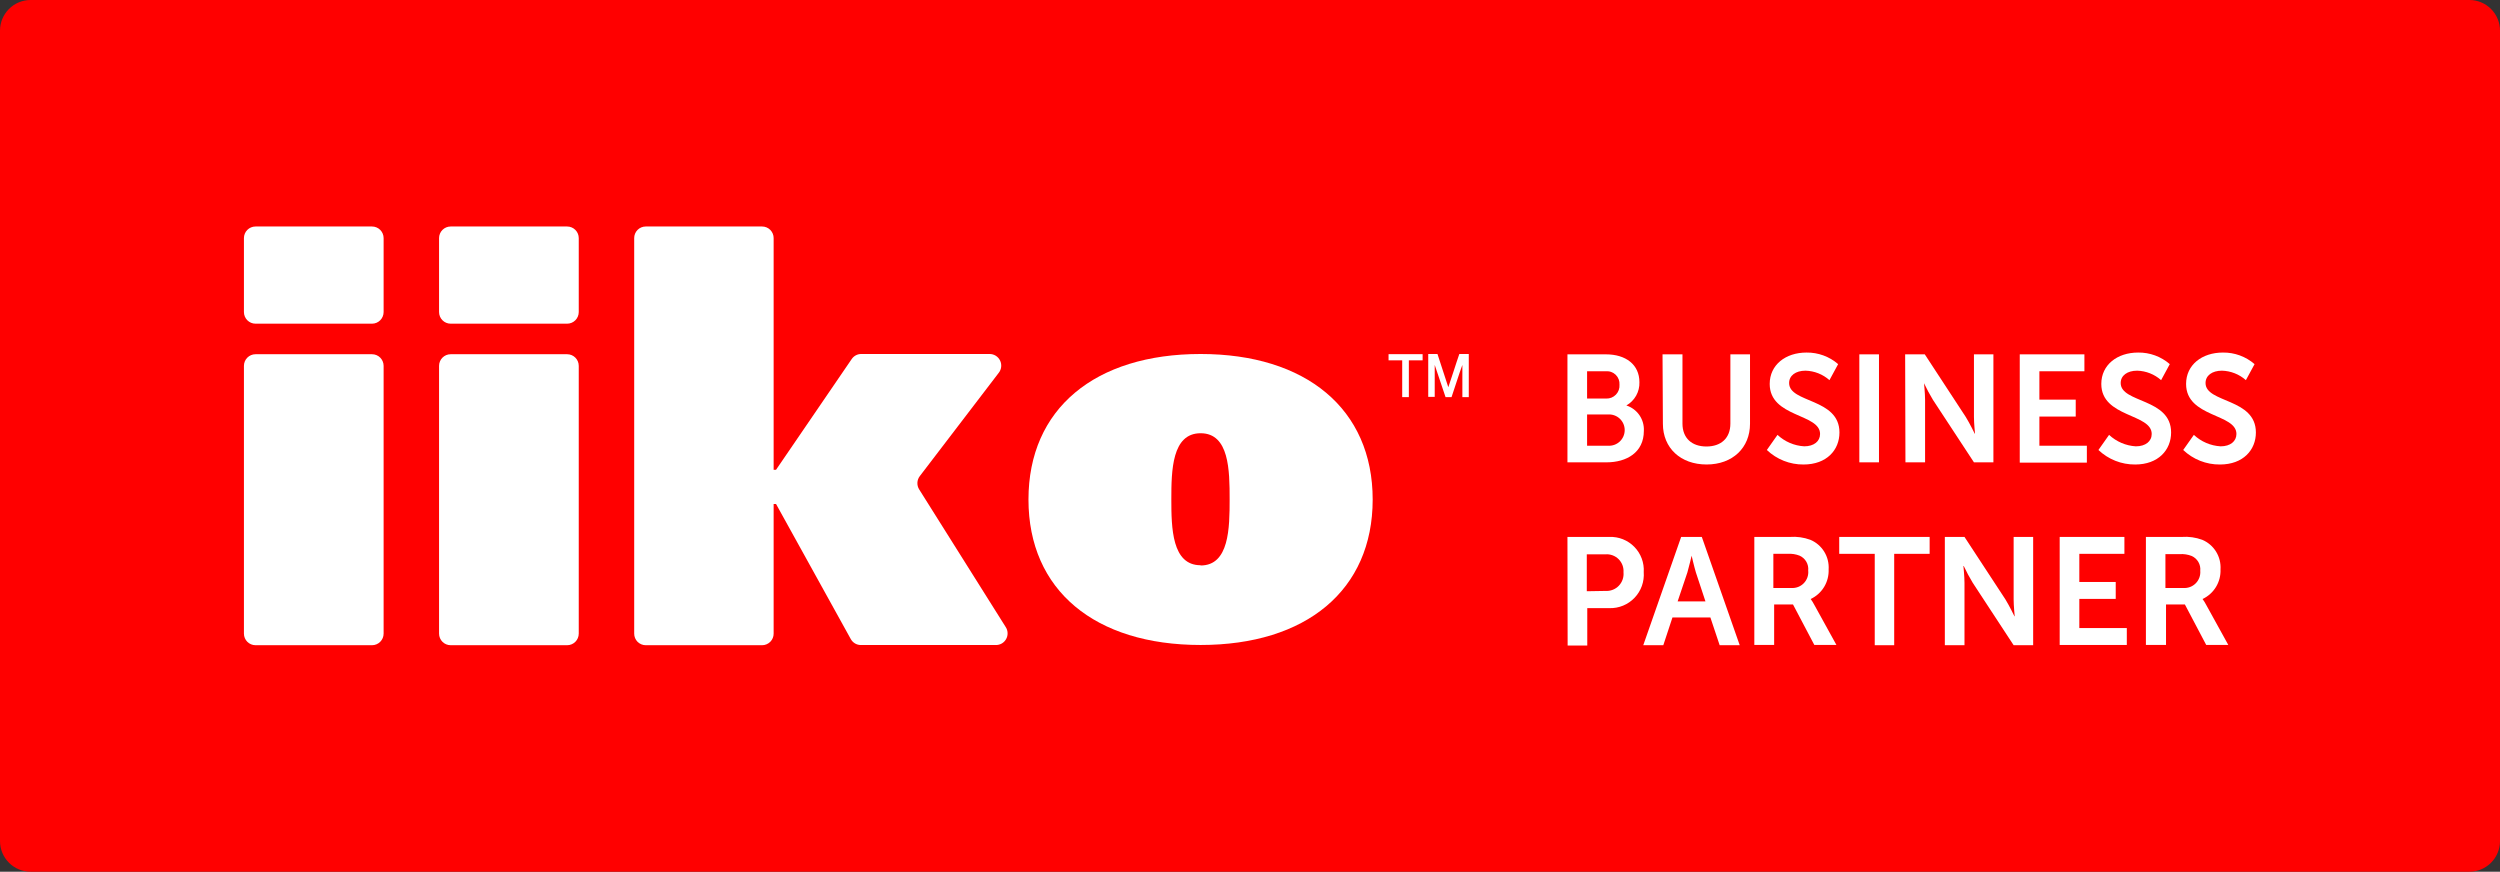
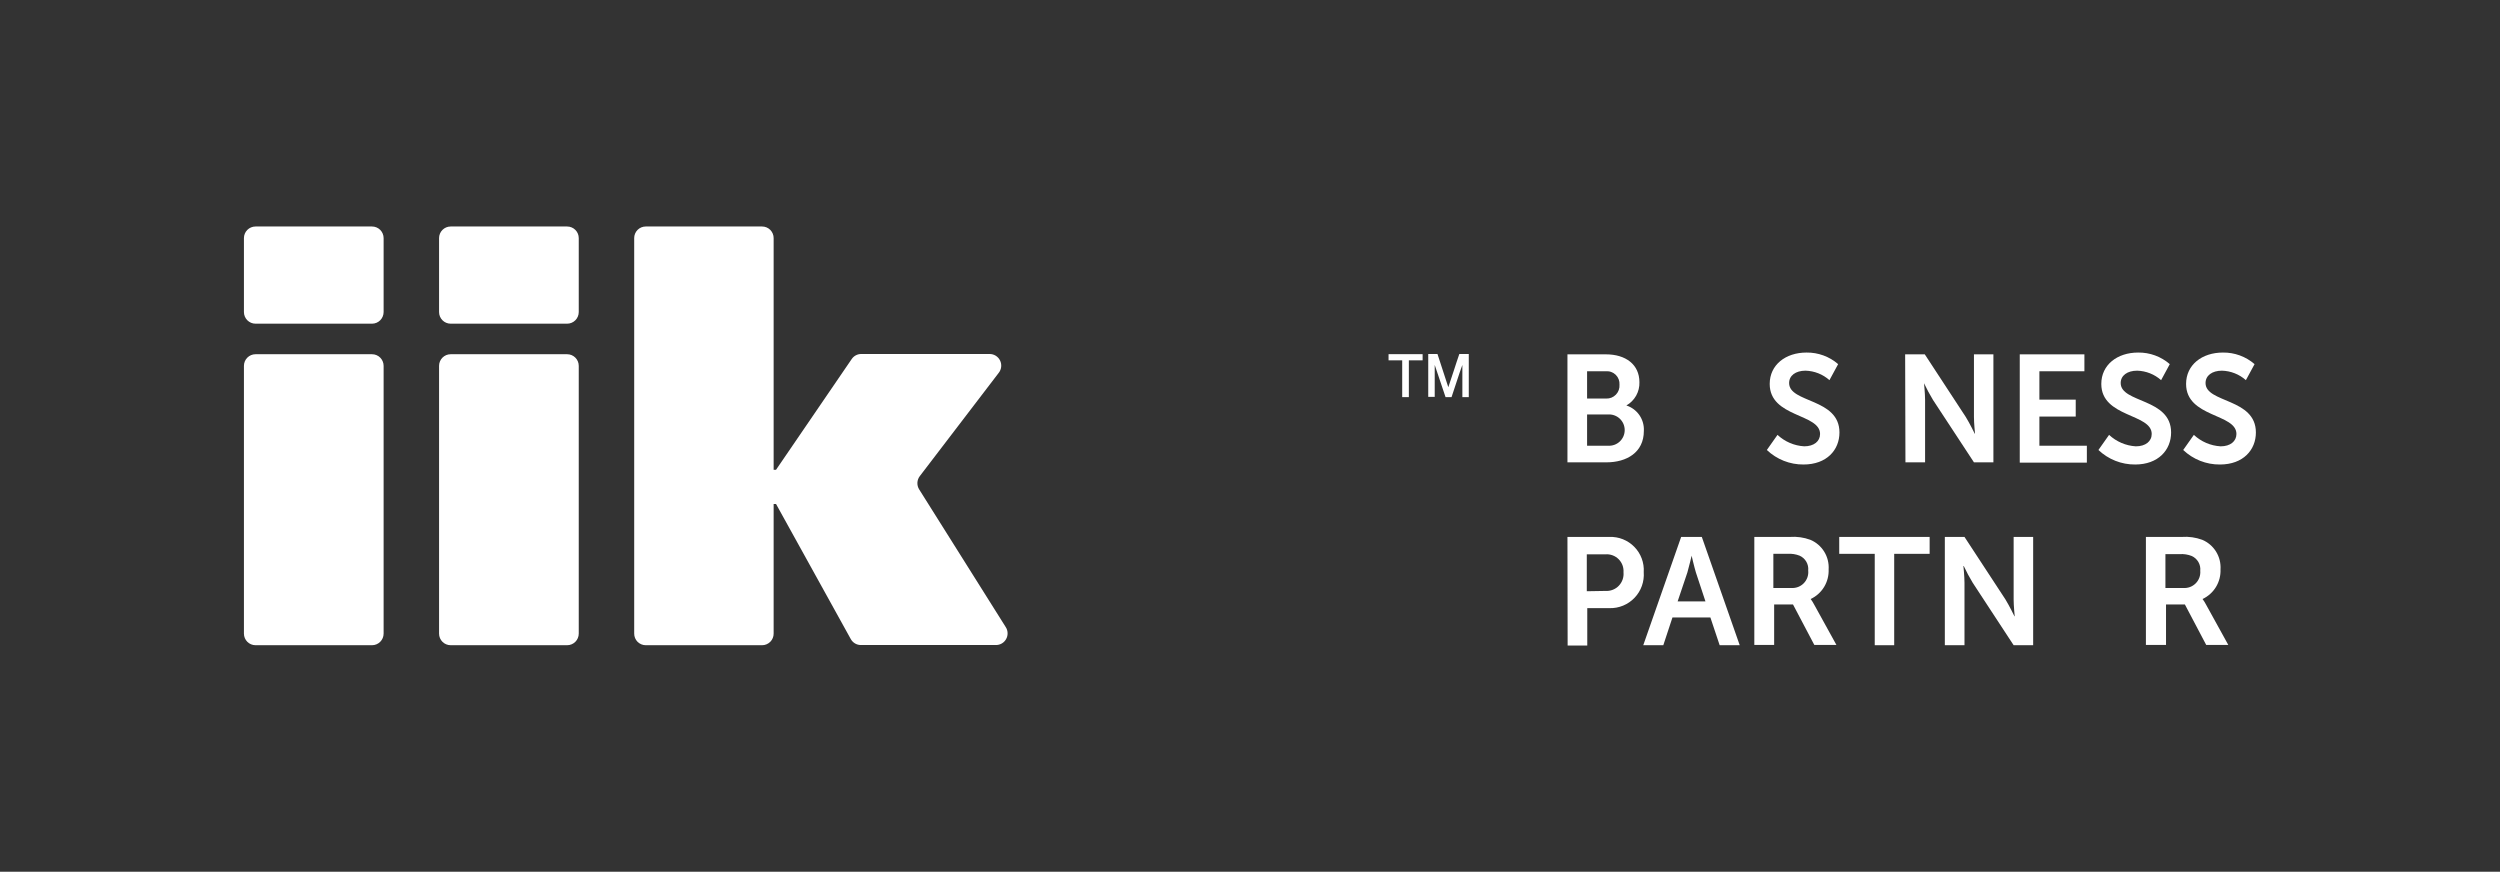
<svg xmlns="http://www.w3.org/2000/svg" width="152" height="53" viewBox="0 0 152 53" fill="none">
  <rect x="0" y="0" width="152" height="53" fill="#333333" stroke="none" />
  <g clip-path="url(#clip0_223_3371)">
-     <path d="M150.14 53H1.86C1.367 53 0.894 52.804 0.545 52.454C0.196 52.105 0 51.63 0 51.136L0 1.864C0 1.37 0.196 0.896 0.545 0.546C0.894 0.196 1.367 0 1.86 0L150.14 0C150.633 0 151.106 0.196 151.455 0.546C151.804 0.896 152 1.37 152 1.864V51.136C152 51.63 151.804 52.105 151.455 52.454C151.106 52.804 150.633 53 150.14 53Z" fill="#FF0000" />
    <path d="M95.301 21.544H97.642C98.836 21.544 99.677 22.157 99.677 23.24C99.686 23.526 99.617 23.808 99.477 24.057C99.337 24.306 99.132 24.512 98.883 24.652C99.207 24.756 99.486 24.965 99.679 25.245C99.871 25.526 99.965 25.863 99.946 26.202C99.946 27.515 98.891 28.11 97.678 28.11H95.301V21.544ZM97.653 24.232C97.763 24.237 97.873 24.218 97.976 24.177C98.078 24.136 98.171 24.073 98.247 23.994C98.324 23.914 98.383 23.819 98.421 23.715C98.458 23.611 98.473 23.5 98.465 23.39C98.472 23.279 98.456 23.168 98.417 23.065C98.378 22.961 98.317 22.867 98.238 22.789C98.159 22.712 98.064 22.652 97.96 22.615C97.856 22.577 97.745 22.563 97.635 22.573H96.495V24.232H97.653ZM97.773 27.1C97.903 27.108 98.032 27.089 98.154 27.045C98.276 27.001 98.388 26.932 98.483 26.843C98.577 26.754 98.652 26.647 98.704 26.527C98.755 26.408 98.782 26.279 98.782 26.149C98.782 26.019 98.755 25.891 98.704 25.771C98.652 25.652 98.577 25.545 98.483 25.456C98.388 25.367 98.276 25.298 98.154 25.254C98.032 25.21 97.903 25.191 97.773 25.199H96.495V27.1H97.773Z" fill="white" />
-     <path d="M101.082 21.544H102.294V25.754C102.294 26.644 102.87 27.147 103.751 27.147C104.632 27.147 105.207 26.644 105.207 25.754V21.544H106.401V25.765C106.401 27.224 105.345 28.241 103.761 28.241C102.178 28.241 101.104 27.238 101.104 25.765L101.082 21.544Z" fill="white" />
    <path d="M108.072 26.44C108.516 26.855 109.092 27.102 109.699 27.136C110.292 27.136 110.66 26.83 110.66 26.385C110.66 25.134 107.598 25.393 107.598 23.343C107.598 22.186 108.559 21.435 109.837 21.435C110.542 21.426 111.226 21.677 111.759 22.139L111.231 23.113C110.828 22.756 110.313 22.552 109.775 22.537C109.175 22.537 108.778 22.836 108.778 23.288C108.778 24.514 111.839 24.196 111.839 26.294C111.839 27.359 111.064 28.242 109.655 28.242C108.825 28.249 108.025 27.932 107.424 27.359L108.072 26.44Z" fill="white" />
-     <path d="M113.048 21.544H114.242V28.11H113.048V21.544Z" fill="white" />
    <path d="M115.833 21.544H117.027L119.517 25.349C119.757 25.735 120.063 26.366 120.063 26.366H120.081C120.081 26.366 120.016 25.735 120.016 25.349V21.544H121.199V28.11H120.016L117.526 24.316C117.327 23.986 117.144 23.647 116.98 23.299C116.98 23.299 117.045 23.93 117.045 24.316V28.11H115.851L115.833 21.544Z" fill="white" />
    <path d="M122.801 21.544H126.732V22.573H123.995V24.298H126.204V25.327H123.995V27.1H126.881V28.128H122.801V21.544Z" fill="white" />
    <path d="M128.232 26.44C128.677 26.854 129.253 27.101 129.859 27.137C130.453 27.137 130.824 26.83 130.824 26.385C130.824 25.134 127.759 25.393 127.759 23.343C127.759 22.186 128.723 21.435 129.998 21.435C130.704 21.425 131.389 21.675 131.923 22.139L131.396 23.113C130.992 22.756 130.477 22.552 129.939 22.537C129.335 22.537 128.938 22.836 128.938 23.288C128.938 24.514 132.003 24.196 132.003 26.294C132.003 27.359 131.224 28.242 129.819 28.242C128.988 28.249 128.187 27.932 127.584 27.359L128.232 26.44Z" fill="white" />
    <path d="M133.387 26.44C133.831 26.855 134.407 27.102 135.014 27.137C135.607 27.137 135.975 26.83 135.975 26.385C135.975 25.134 132.914 25.393 132.914 23.343C132.914 22.186 133.875 21.435 135.152 21.435C135.859 21.425 136.544 21.676 137.078 22.139L136.55 23.113C136.147 22.756 135.632 22.552 135.094 22.537C134.493 22.537 134.097 22.836 134.097 23.288C134.097 24.514 137.158 24.196 137.158 26.294C137.158 27.359 136.383 28.242 134.974 28.242C134.143 28.25 133.341 27.933 132.739 27.359L133.387 26.44Z" fill="white" />
    <path d="M95.301 32.645H97.85C98.131 32.634 98.412 32.682 98.673 32.786C98.935 32.891 99.172 33.049 99.369 33.251C99.566 33.452 99.719 33.693 99.817 33.958C99.915 34.222 99.957 34.505 99.939 34.786C99.96 35.071 99.921 35.357 99.825 35.626C99.729 35.895 99.577 36.14 99.38 36.346C99.183 36.553 98.945 36.715 98.681 36.824C98.418 36.932 98.134 36.984 97.85 36.975H96.506V39.248H95.312L95.301 32.645ZM97.617 35.928C97.765 35.937 97.915 35.914 98.054 35.86C98.193 35.806 98.319 35.722 98.422 35.615C98.526 35.507 98.605 35.379 98.655 35.237C98.704 35.096 98.723 34.946 98.709 34.797C98.719 34.651 98.699 34.504 98.648 34.366C98.597 34.228 98.516 34.103 98.413 33.999C98.309 33.895 98.184 33.815 98.047 33.764C97.909 33.713 97.763 33.692 97.617 33.703H96.477V35.947L97.617 35.928Z" fill="white" />
    <path d="M102.214 32.645H103.47L105.775 39.229H104.555L103.991 37.54H101.686L101.129 39.229H99.91L102.214 32.645ZM103.692 36.566L103.11 34.804C103.001 34.439 102.851 33.786 102.851 33.786C102.851 33.786 102.702 34.432 102.593 34.804L102 36.566H103.692Z" fill="white" />
    <path d="M106.663 32.645H108.829C109.25 32.614 109.674 32.674 110.07 32.82C110.419 32.967 110.713 33.219 110.912 33.541C111.111 33.863 111.205 34.24 111.181 34.618C111.196 34.993 111.101 35.364 110.907 35.685C110.712 36.005 110.428 36.261 110.088 36.42C110.169 36.528 110.241 36.643 110.303 36.763L111.654 39.211H110.31L109.015 36.752H107.868V39.211H106.663V32.645ZM108.913 35.749C109.053 35.759 109.194 35.737 109.326 35.687C109.457 35.636 109.576 35.558 109.674 35.456C109.772 35.355 109.846 35.233 109.892 35.099C109.938 34.966 109.954 34.824 109.939 34.684C109.958 34.498 109.917 34.312 109.824 34.151C109.73 33.989 109.588 33.862 109.419 33.786C109.188 33.694 108.939 33.655 108.691 33.673H107.82V35.749H108.913Z" fill="white" />
    <path d="M113.984 33.673H111.825V32.645H117.322V33.673H115.167V39.229H113.984V33.673Z" fill="white" />
    <path d="M118.246 32.645H119.441L121.931 36.446C122.171 36.836 122.477 37.467 122.477 37.467H122.495C122.495 37.467 122.429 36.836 122.429 36.446V32.645H123.616V39.229H122.429L119.943 35.435C119.743 35.105 119.561 34.764 119.397 34.414H119.375C119.375 34.414 119.441 35.045 119.441 35.435V39.229H118.246V32.645Z" fill="white" />
-     <path d="M125.229 32.645H129.164V33.673H126.423V35.384H128.636V36.413H126.423V38.186H129.31V39.214H125.229V32.645Z" fill="white" />
    <path d="M130.471 32.645H132.655C133.077 32.614 133.5 32.674 133.896 32.82C134.245 32.967 134.539 33.219 134.738 33.541C134.937 33.863 135.031 34.24 135.007 34.618C135.023 34.993 134.927 35.364 134.733 35.685C134.539 36.005 134.254 36.261 133.915 36.42C133.996 36.528 134.067 36.643 134.129 36.763L135.48 39.211H134.137L132.841 36.752H131.694V39.211H130.471V32.645ZM132.739 35.749C132.878 35.76 133.019 35.74 133.15 35.692C133.282 35.643 133.401 35.566 133.5 35.466C133.598 35.367 133.674 35.247 133.722 35.115C133.77 34.983 133.788 34.842 133.776 34.702C133.795 34.517 133.754 34.33 133.661 34.169C133.567 34.008 133.426 33.88 133.256 33.804C133.025 33.712 132.776 33.674 132.528 33.691H131.658V35.749H132.739Z" fill="white" />
-     <path d="M72.997 21.523C66.579 21.523 62.531 24.849 62.531 30.372C62.531 35.895 66.579 39.215 72.997 39.215C79.415 39.215 83.459 35.884 83.459 30.372C83.459 24.86 79.4 21.523 72.997 21.523ZM72.997 34.367C71.253 34.367 71.217 32.105 71.217 30.354C71.217 28.603 71.253 26.341 72.997 26.341C74.74 26.341 74.762 28.603 74.762 30.354C74.762 32.105 74.737 34.381 72.997 34.381V34.367Z" fill="white" />
    <path d="M22.618 21.537H15.537C15.147 21.537 14.831 21.854 14.831 22.245V38.522C14.831 38.913 15.147 39.229 15.537 39.229H22.618C23.008 39.229 23.324 38.913 23.324 38.522V22.245C23.324 21.854 23.008 21.537 22.618 21.537Z" fill="white" />
    <path d="M22.618 13.771H15.537C15.147 13.771 14.831 14.087 14.831 14.478V18.972C14.831 19.363 15.147 19.68 15.537 19.68H22.618C23.008 19.68 23.324 19.363 23.324 18.972V14.478C23.324 14.087 23.008 13.771 22.618 13.771Z" fill="white" />
    <path d="M34.482 21.537H27.401C27.011 21.537 26.695 21.854 26.695 22.245V38.522C26.695 38.913 27.011 39.229 27.401 39.229H34.482C34.872 39.229 35.188 38.913 35.188 38.522V22.245C35.188 21.854 34.872 21.537 34.482 21.537Z" fill="white" />
    <path d="M34.482 13.771H27.401C27.011 13.771 26.695 14.087 26.695 14.478V18.972C26.695 19.363 27.011 19.68 27.401 19.68H34.482C34.872 19.68 35.188 19.363 35.188 18.972V14.478C35.188 14.087 34.872 13.771 34.482 13.771Z" fill="white" />
    <path d="M55.883 29.752C55.807 29.63 55.771 29.488 55.778 29.344C55.785 29.201 55.836 29.063 55.923 28.949L60.721 22.671C60.805 22.567 60.857 22.44 60.871 22.307C60.886 22.174 60.863 22.039 60.804 21.919C60.745 21.799 60.654 21.698 60.54 21.627C60.426 21.557 60.294 21.521 60.161 21.522H52.363C52.249 21.522 52.136 21.55 52.036 21.603C51.935 21.657 51.848 21.734 51.784 21.829L47.183 28.563H47.037V14.478C47.038 14.385 47.02 14.293 46.985 14.208C46.95 14.122 46.898 14.044 46.833 13.978C46.767 13.912 46.69 13.86 46.604 13.824C46.519 13.789 46.427 13.771 46.335 13.771H39.261C39.169 13.771 39.077 13.789 38.992 13.824C38.906 13.86 38.829 13.912 38.763 13.978C38.698 14.044 38.646 14.122 38.611 14.208C38.576 14.293 38.558 14.385 38.559 14.478V38.521C38.558 38.614 38.576 38.706 38.611 38.792C38.646 38.878 38.698 38.956 38.763 39.022C38.829 39.087 38.906 39.139 38.992 39.175C39.077 39.211 39.169 39.229 39.261 39.229H46.335C46.427 39.229 46.519 39.211 46.604 39.175C46.69 39.139 46.767 39.087 46.833 39.022C46.898 38.956 46.95 38.878 46.985 38.792C47.02 38.706 47.038 38.614 47.037 38.521V30.642H47.183L51.726 38.853C51.787 38.964 51.877 39.057 51.985 39.121C52.094 39.185 52.218 39.219 52.345 39.218H60.55C60.678 39.219 60.803 39.185 60.914 39.121C61.024 39.056 61.114 38.962 61.175 38.85C61.237 38.738 61.267 38.611 61.261 38.483C61.257 38.355 61.217 38.231 61.147 38.124L55.883 29.752Z" fill="white" />
    <path d="M88.727 21.523C88.61 21.854 88.505 22.19 88.392 22.533C88.279 22.876 88.173 23.208 88.057 23.543L87.398 21.523H86.837V24.131H87.231V22.186L87.889 24.145H88.254C88.366 23.824 88.472 23.5 88.578 23.164C88.683 22.828 88.796 22.515 88.912 22.186V24.145H89.302V21.523H88.727Z" fill="white" />
    <path d="M84.424 21.909H85.254V24.145H85.658V21.909H86.495V21.533H84.424V21.909Z" fill="white" />
  </g>
  <defs>
    <clipPath id="clip0_223_3371">
      <rect width="152" height="53" fill="white" />
    </clipPath>
  </defs>
</svg>